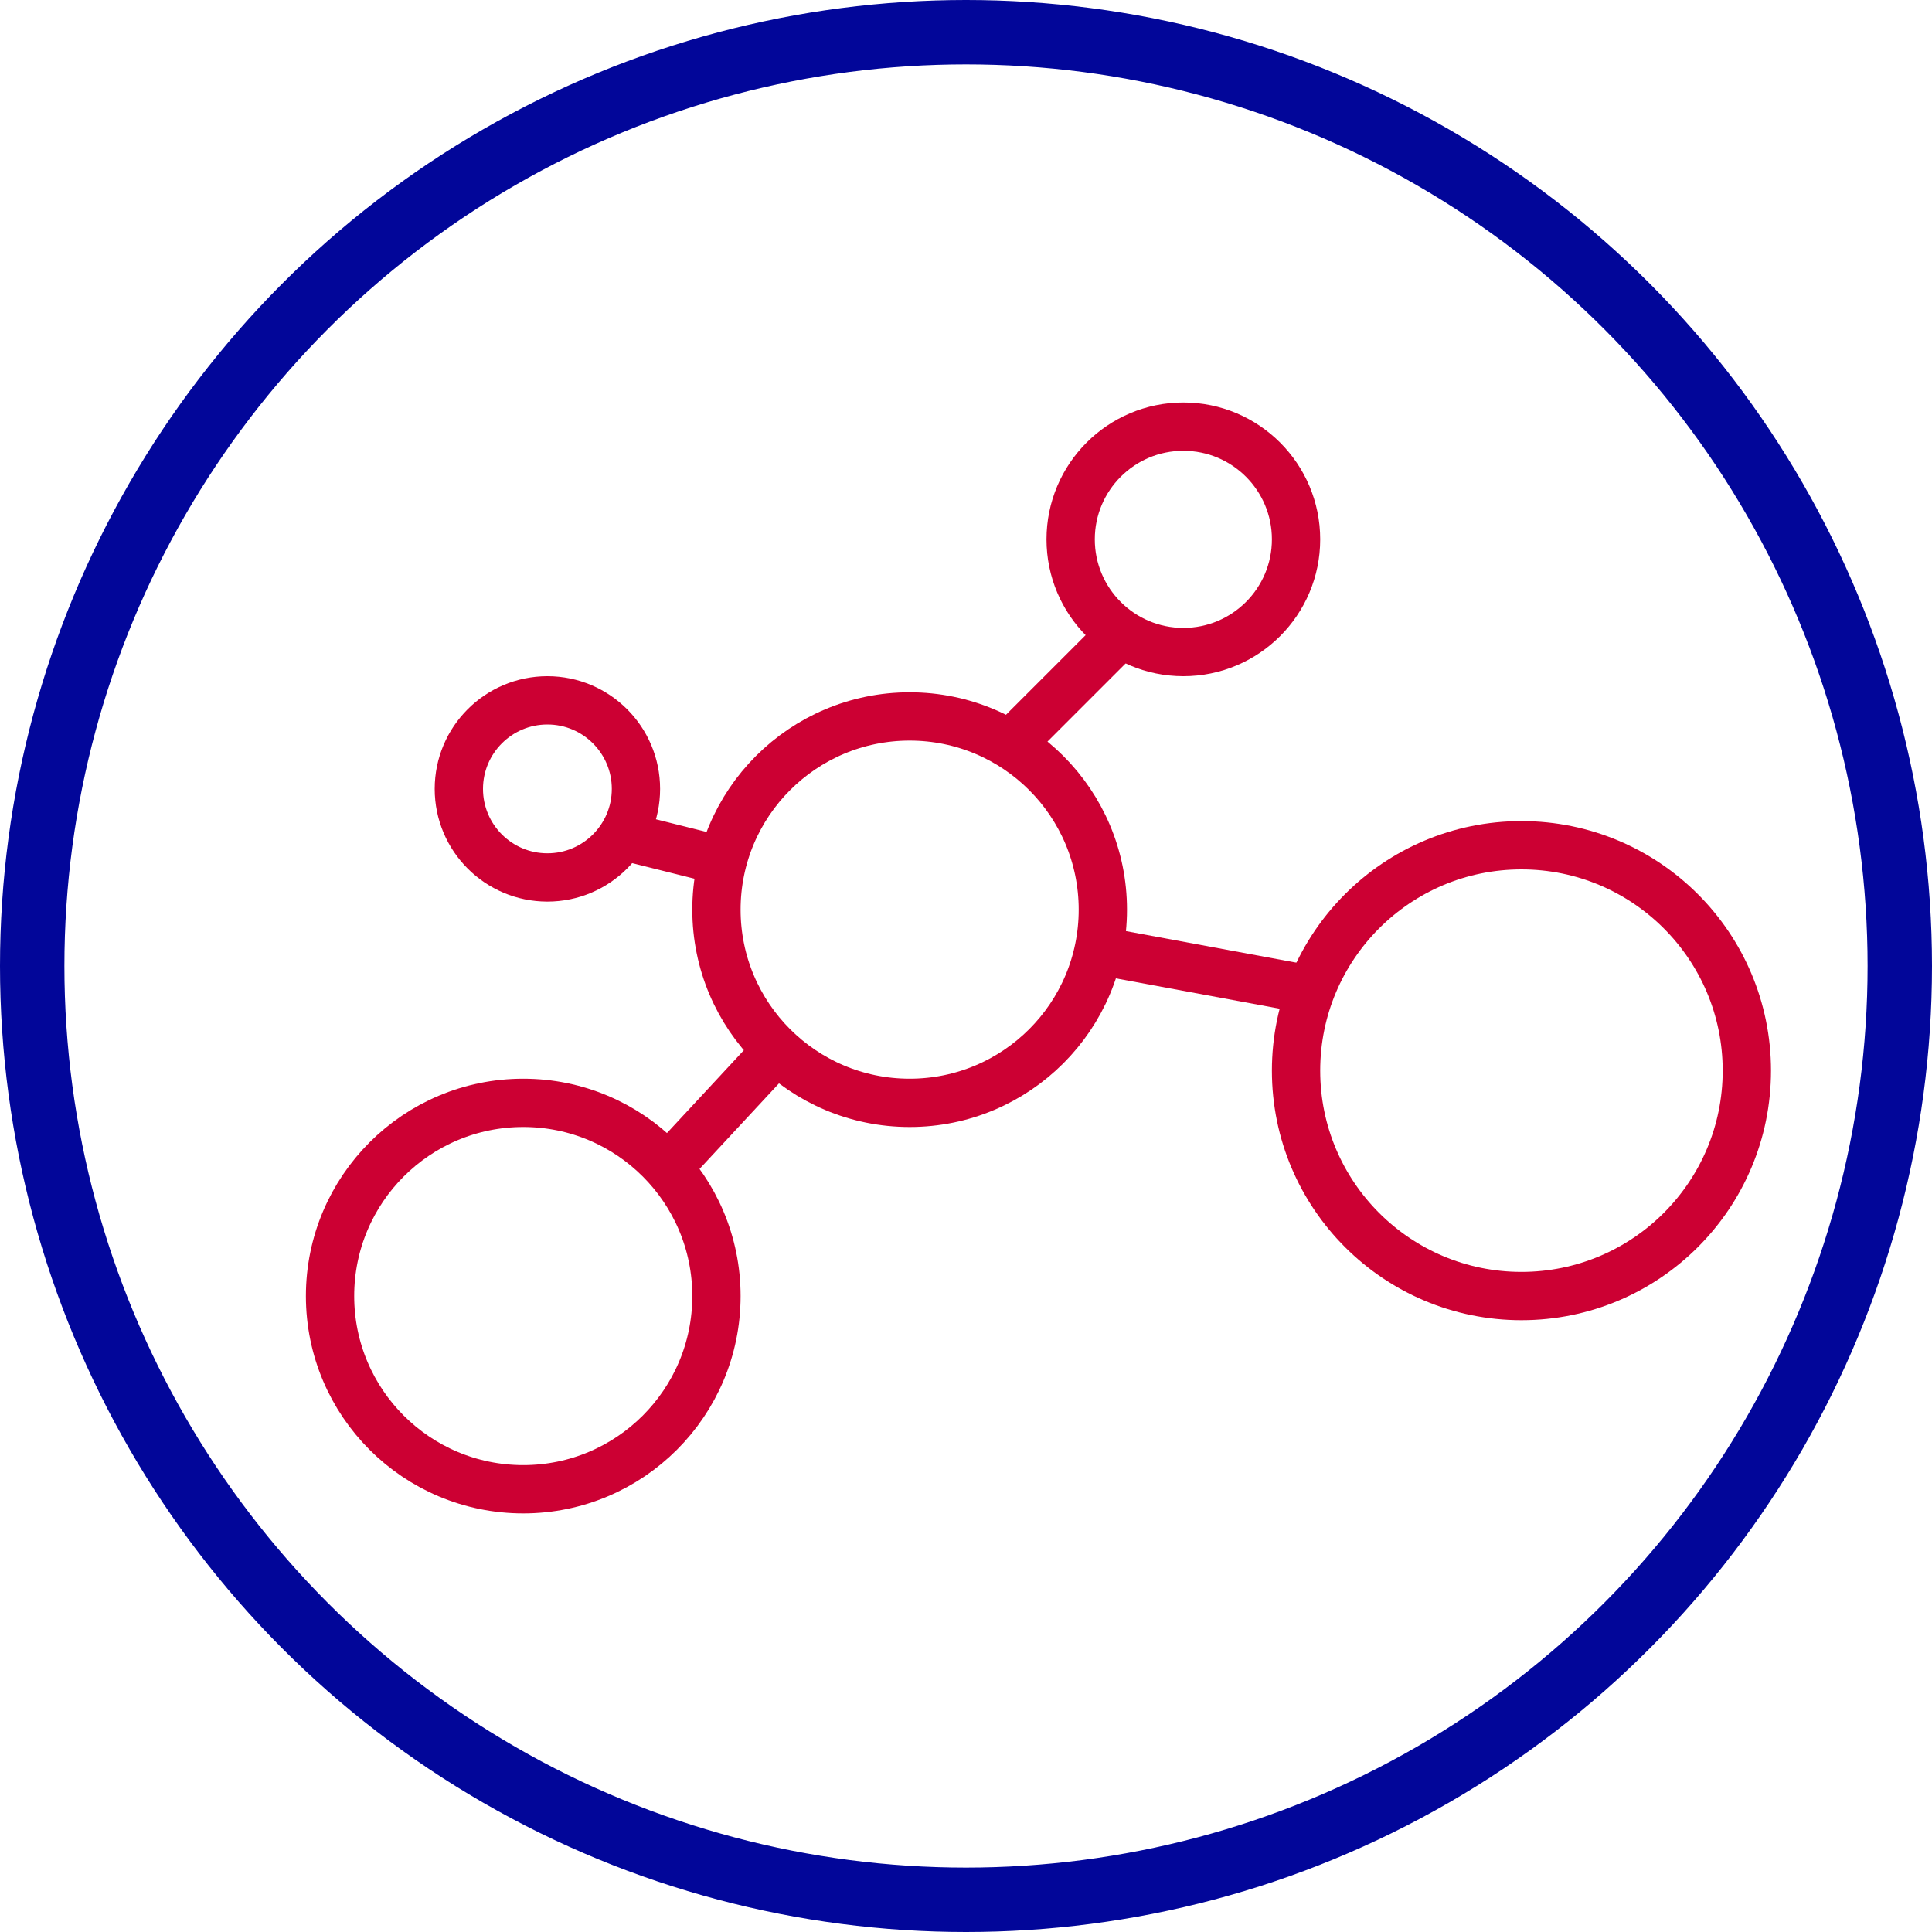
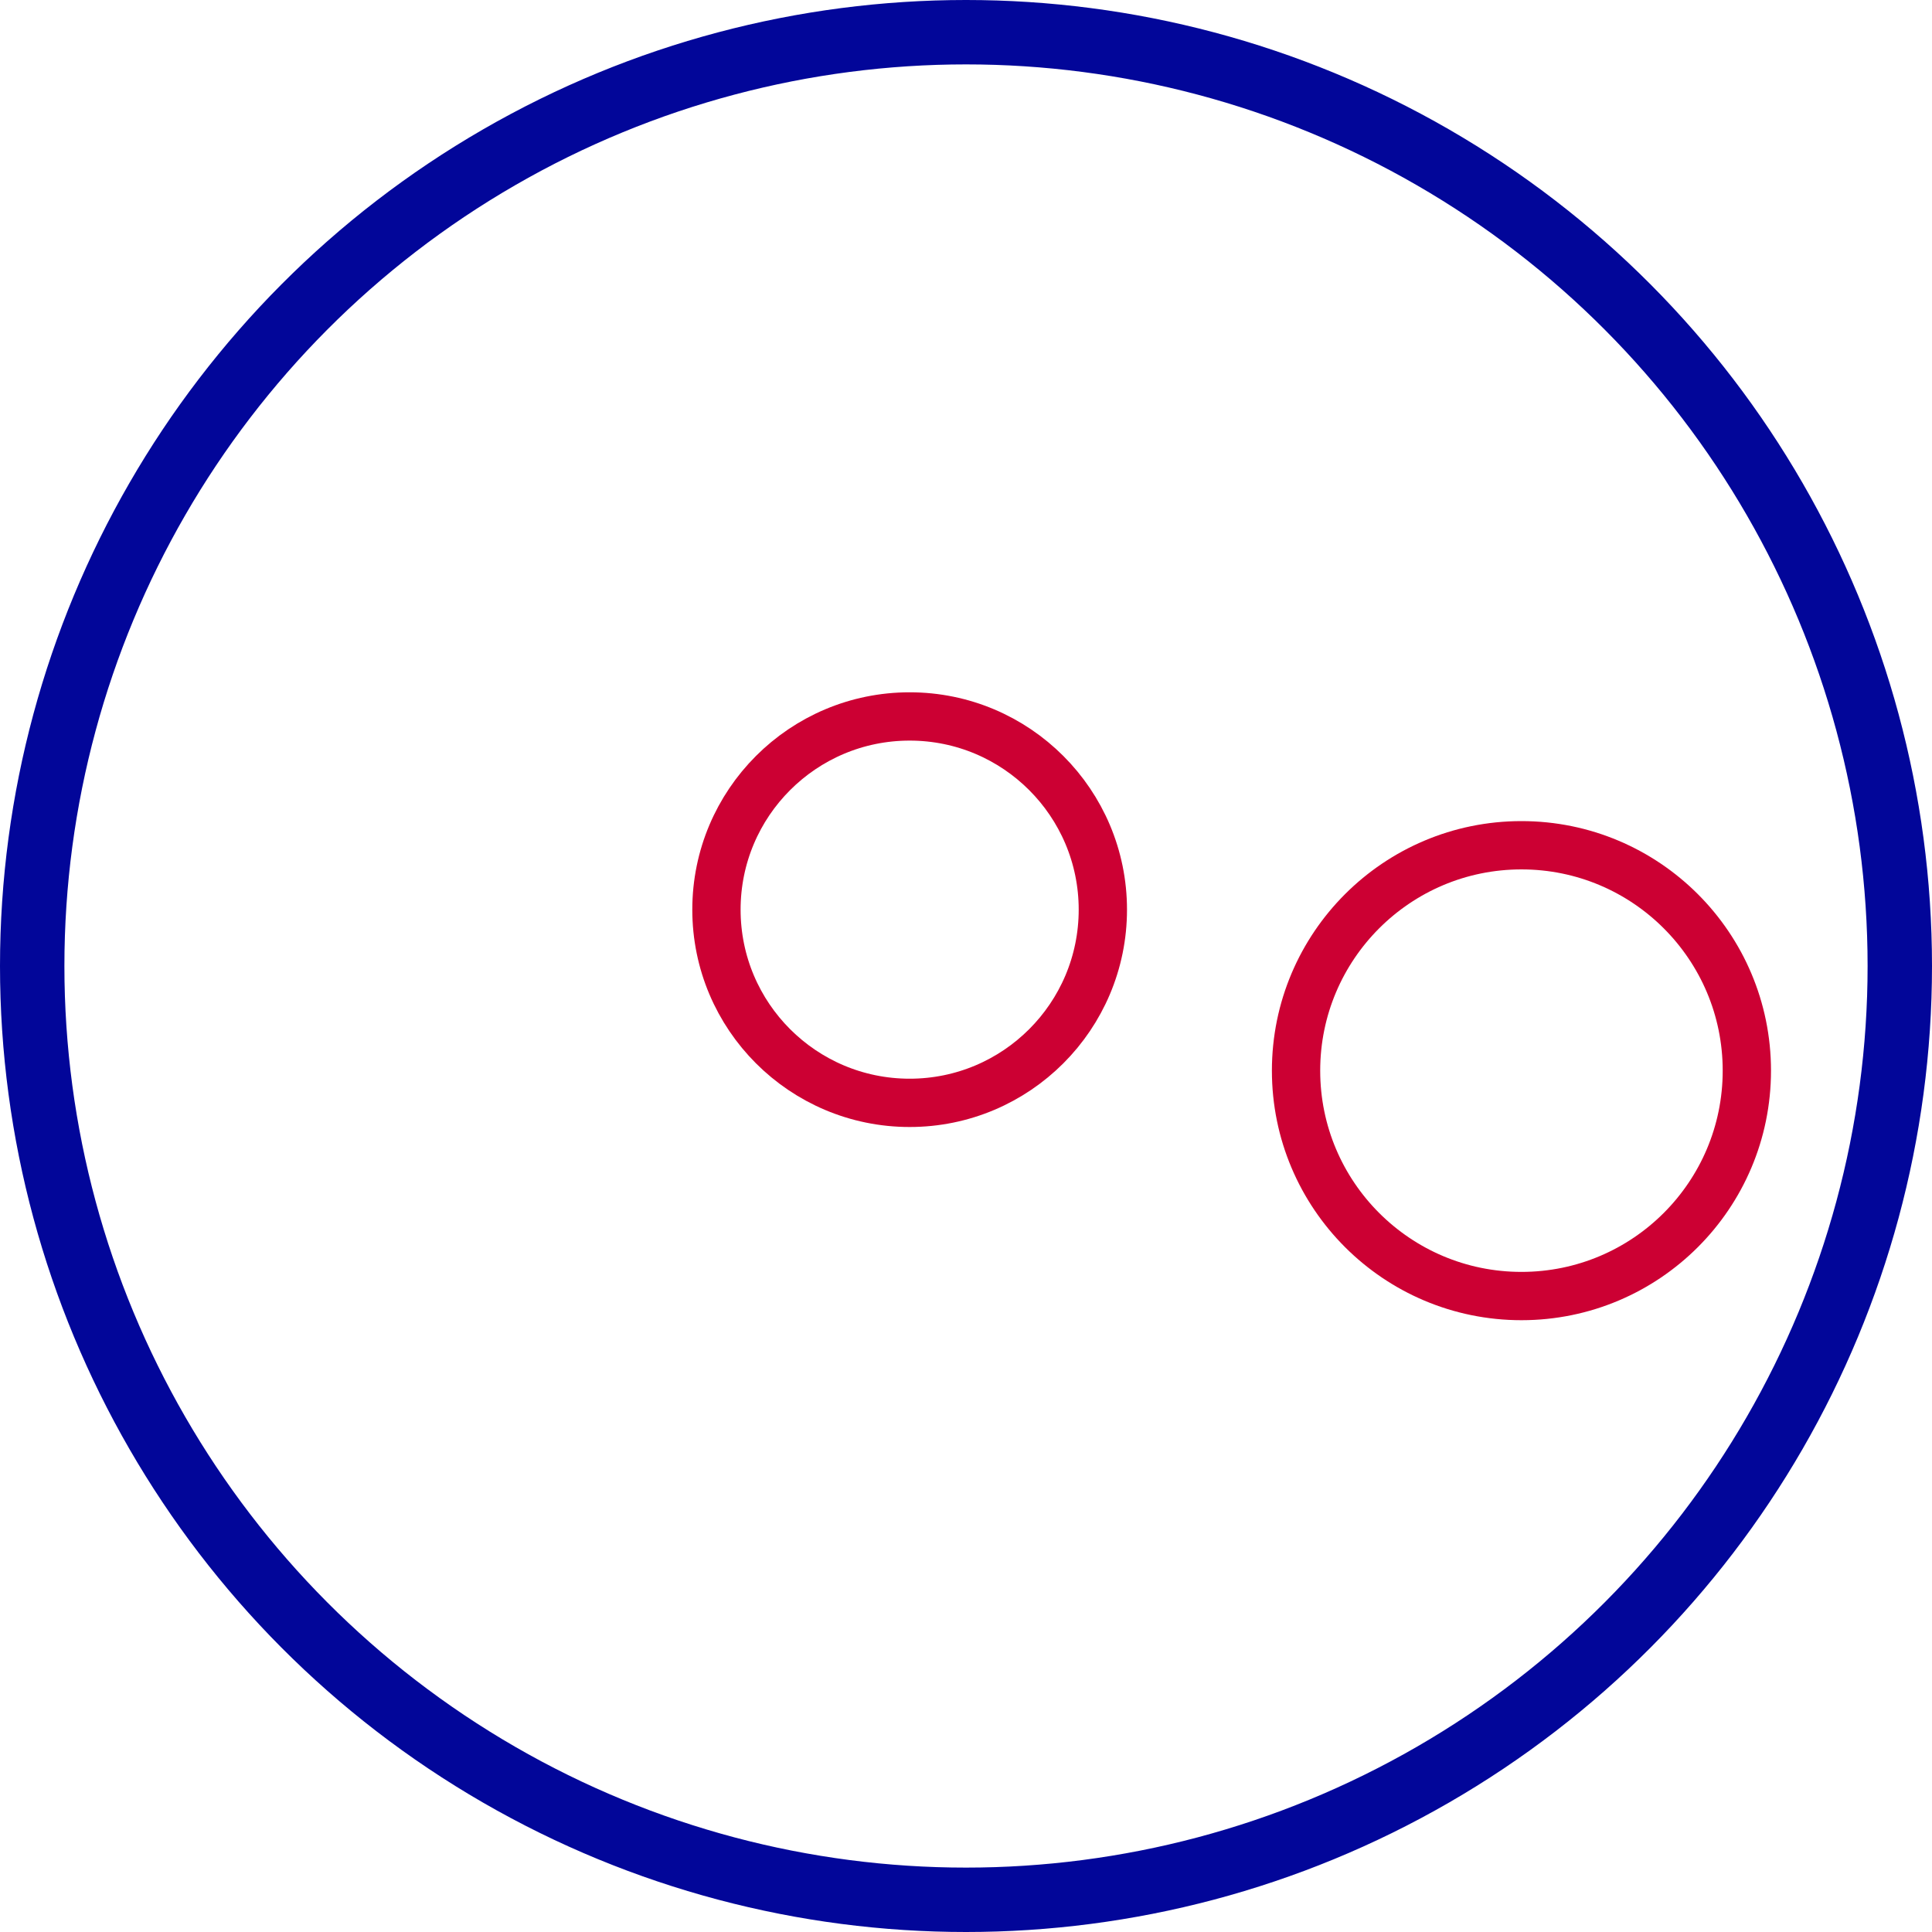
<svg xmlns="http://www.w3.org/2000/svg" class="mw-100 mx-auto mx-sm-0" style="fill:none;stroke:#CC0033;stroke-width:3;" version="1.1" viewBox="0 0 120 120" width="120">
  <circle cx="60" cy="60" r="58" style="stroke:#020699;stroke-width:4;" />
-   <circle cx="34" cy="49" r="5.5" />
-   <circle cx="73.5" cy="33.5" r="7" />
-   <circle cx="32.5" cy="80.5" r="12" />
  <circle cx="94.5" cy="66.5" r="14" />
  <circle cx="56.5" cy="56.5" r="12" />
-   <path d="M39,52l6,1.5 M63,46l6.5-6.5 M68,59l13.5,2.5 M48,65.5l-6.5,7" />
</svg>